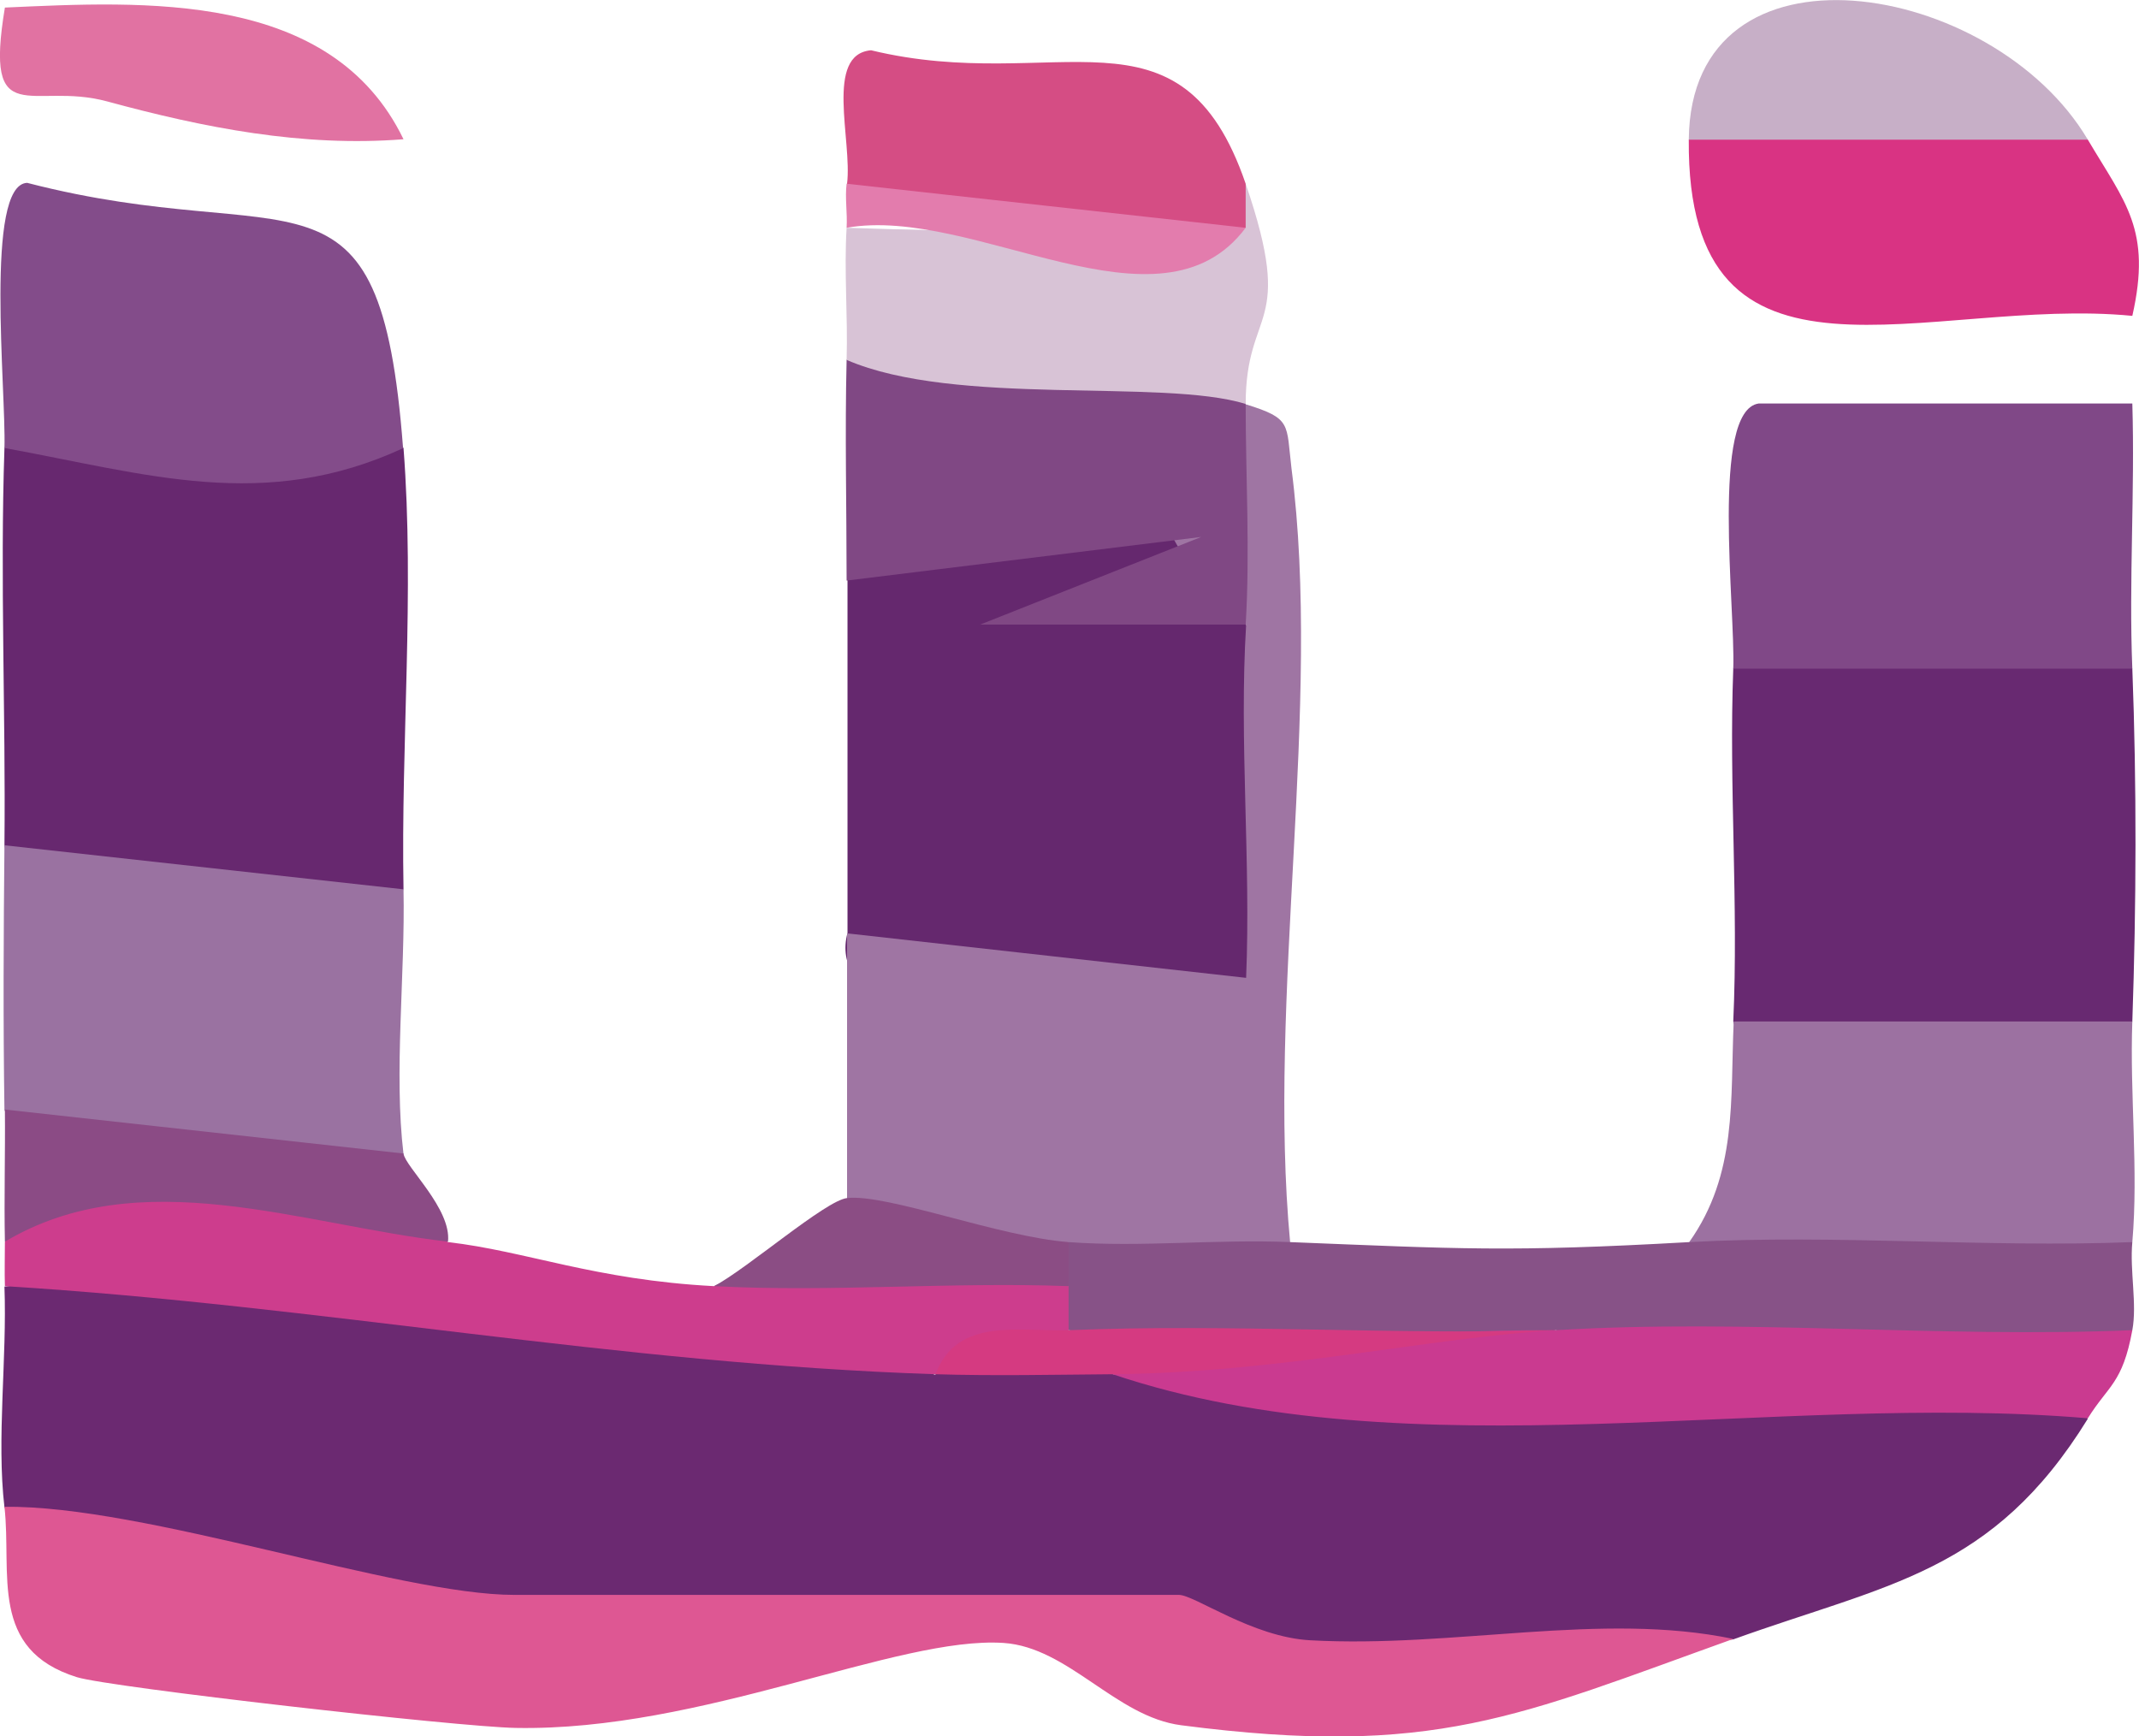
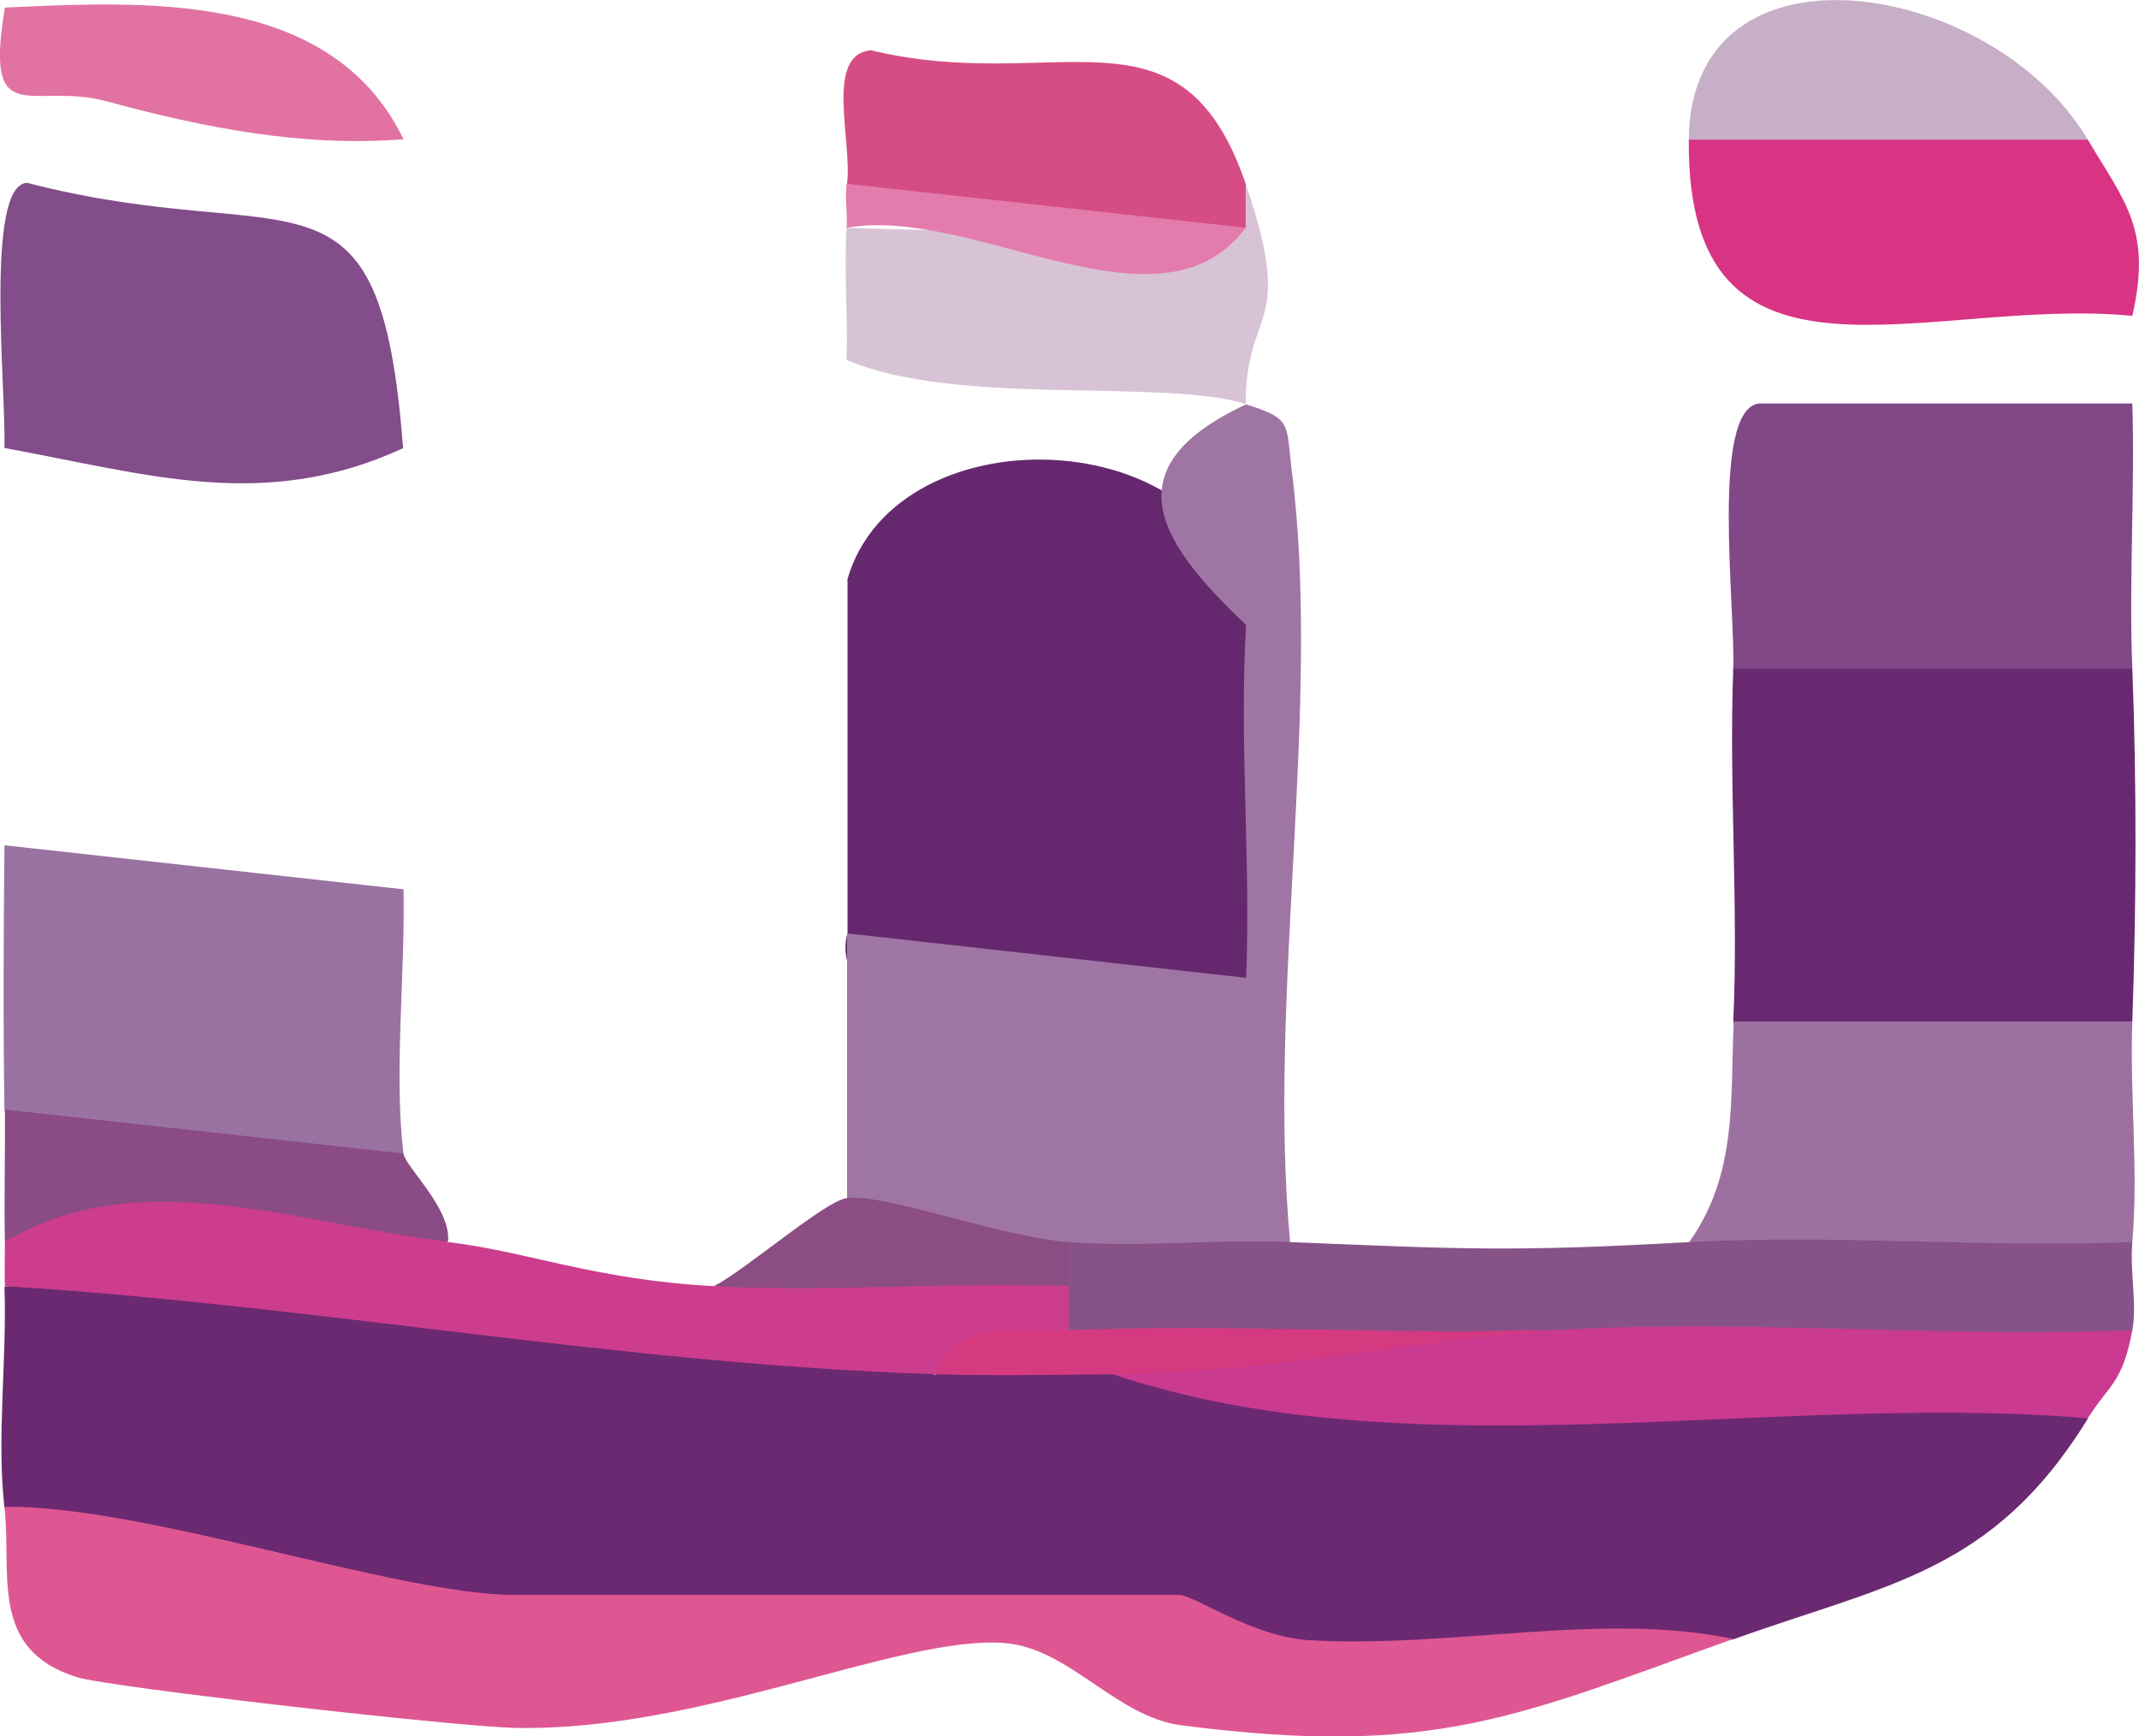
<svg xmlns="http://www.w3.org/2000/svg" id="Layer_2" data-name="Layer 2" viewBox="0 0 48.08 39.03">
  <defs>
    <style>
      .cls-1 {
        fill: #65286e;
      }

      .cls-2 {
        fill: #8b4d84;
      }

      .cls-3 {
        fill: #834c8a;
      }

      .cls-4 {
        fill: #e37cad;
      }

      .cls-5 {
        fill: #d53a81;
      }

      .cls-6 {
        fill: #d93383;
      }

      .cls-7 {
        fill: #682971;
      }

      .cls-8 {
        fill: #9c71a1;
      }

      .cls-9 {
        fill: #de5793;
      }

      .cls-10 {
        fill: #6b2971;
      }

      .cls-11 {
        fill: #804884;
      }

      .cls-12 {
        fill: #d54d84;
      }

      .cls-13 {
        fill: #ca3a90;
      }

      .cls-14 {
        fill: #67286f;
      }

      .cls-15 {
        fill: #c7afc7;
      }

      .cls-16 {
        fill: #9a72a1;
      }

      .cls-17 {
        fill: #875287;
      }

      .cls-18 {
        fill: #8b4b85;
      }

      .cls-19 {
        fill: #e172a2;
      }

      .cls-20 {
        fill: #cd3d8d;
      }

      .cls-21 {
        fill: #d8c3d6;
      }

      .cls-22 {
        fill: #9f75a3;
      }

      .cls-23 {
        fill: #804887;
      }
    </style>
  </defs>
  <g id="Layer_1-2" data-name="Layer 1">
    <g>
      <path class="cls-10" d="M21.03,30.89c1.24-.67,2.76-.78,3.99,0,7.03.15,14.08.15,21.14,0l.77,1c-2.14,3.47-4.5,3.71-7.97,4.96l-9.95,1.08c-2.17,0-3-.7-2.51-2.07l-.29,1.32c-4.51-.68-9.17-.68-14.01,0l-.64-1.32c-1.39,2.4-9.95.74-11.46-1.98-.18-1.54.06-3.34,0-4.96,6.97-.83,13.94-.17,20.92,1.98Z" />
      <path class="cls-9" d="M38.96,36.84c-4.83,1.73-6.72,2.68-12.41,1.94-1.47-.19-2.53-1.75-3.99-1.85-2.39-.16-6.78,1.99-10.97,1.91-1.27-.02-9.11-.91-9.86-1.14-1.99-.62-1.46-2.33-1.63-3.83,3.15-.04,8.84,1.98,11.46,1.98h14.94c.35,0,1.65.95,2.95,1.02,3.23.18,6.55-.65,9.51-.03Z" />
      <path class="cls-1" d="M19.04,13.05c1.1-3.94,8.74-3.59,8.97.99.8,1.73.98,8.24-.01,9.52-.4.51-9.73.31-8.95-2.59,0-2.64,0-5.29,0-7.93Z" />
-       <path class="cls-14" d="M9.07,10.07c.25,3.23-.06,6.65,0,9.91-.83,3-8.54,2.01-8.97-.99.03-2.96-.1-5.96,0-8.92,1.2-2.39,7.25-1.69,8.97,0Z" />
      <path class="cls-7" d="M47.93,15.03c.1,2.61.09,5.32,0,7.93-.48,3.07-8.23,2.93-8.97,0,.12-2.63-.1-5.3,0-7.93.45-3.05,8.19-2.95,8.97,0Z" />
      <path class="cls-22" d="M29,27.92c-.89,1.47-4.16,1.54-4.98,0-1.16.72-4.61.58-4.98-.99v-5.95l8.97,1c.11-2.63-.16-5.31,0-7.93-1.79-1.71-3.19-3.48,0-4.96,1.03.32.9.43,1.02,1.44.69,5.33-.55,11.9-.03,17.4Z" />
      <path class="cls-23" d="M38.96,15.03c.05-1.36-.51-5.8.57-5.96h8.4c.06,1.99-.08,3.99,0,5.96h-8.97Z" />
      <path class="cls-16" d="M9.07,19.99c.04,1.92-.22,4.13,0,5.95-1.68,1-8.21.85-8.97-.99-.03-1.98-.02-3.97,0-5.95l8.97.99Z" />
      <path class="cls-3" d="M9.07,10.07c-3.13,1.45-5.78.58-8.97,0,.04-1.29-.45-5.92.51-5.96,6.03,1.56,7.93-.87,8.45,5.96Z" />
      <path class="cls-8" d="M47.93,22.96c-.06,1.64.14,3.33,0,4.96-2.38,1.69-7.43,1.44-9.96,0,1.09-1.54.92-3.2,1-4.96h8.97Z" />
      <path class="cls-17" d="M29,27.92c3.77.15,4.9.23,8.97,0,3.3-.18,6.66.13,9.96,0-.06.65.11,1.39,0,1.98-3.36,1.52-9.61,1.57-12.95,0-3.74.5-7.39.5-10.96,0-.87-.28-.86-.61,0-.99-.87-.28-.86-.61,0-.99,1.64.12,3.33-.07,4.98,0Z" />
      <path class="cls-20" d="M10.07,27.92c1.75.2,3.3.85,5.98.99,2.54-1.16,5.5-1.33,7.97,0v.99c-.85.39-1.85.72-2.99.99-7.21-.24-13.8-1.54-20.92-1.98-.01-.33,0-.66,0-.99.94-3.14,7.58-1.8,9.96,0Z" />
      <path class="cls-6" d="M46.93,3.14c.84,1.42,1.44,2.02,1,3.96-4.58-.45-10.02,2.23-9.97-3.96,1.79-2.77,6.47-1.5,8.97,0Z" />
-       <path class="cls-11" d="M28,9.08c0,1.64.1,3.32,0,4.96h-5.97s4.97-1.97,4.97-1.97l-7.97.98c0-1.65-.04-3.31,0-4.96,1.13-1.97,8.64-1.26,8.97.99Z" />
      <path class="cls-13" d="M47.93,29.9c-.22,1.2-.54,1.24-1,1.98-7.06-.6-15.19,1.27-21.92-.99,3.2-.67,6.52-1,9.96-.99,4.28-.26,8.66.18,12.95,0Z" />
      <path class="cls-21" d="M28,9.08c-1.88-.58-6.52.07-8.97-.99.03-.99-.06-1.99,0-2.97,2.79.1,5.78.1,8.97,0-.87-.28-.86-.61,0-.99,1.13,3.3,0,2.75,0,4.96Z" />
      <path class="cls-12" d="M19.04,4.13c.12-.97-.51-2.91.54-3,4.17,1.01,6.96-1.26,8.42,3v.99c-2.88.85-6.35-.07-8.97-.99Z" />
      <path class="cls-15" d="M46.93,3.14h-8.97c.04-4.73,6.84-3.6,8.97,0Z" />
      <path class="cls-18" d="M9.07,25.93c.04.3,1.08,1.24,1,1.98-3.31-.38-6.92-1.81-9.96,0-.02-.99.01-1.98,0-2.97l8.97.99Z" />
      <path class="cls-19" d="M9.07,3.13c-2.27.18-4.49-.26-6.66-.85C.71,1.82-.36,3,.11.17,3.23.03,7.45-.22,9.07,3.13Z" />
      <path class="cls-4" d="M28,5.12c-1.93,2.58-6.1-.51-8.97,0,.02-.33-.04-.67,0-.99l8.97.99Z" />
      <path class="cls-2" d="M24.02,27.92v.99c-2.64-.1-5.33.14-7.97,0,.73-.38,2.51-1.93,2.99-1.98.9-.1,3.41.87,4.98.99Z" />
      <path class="cls-5" d="M24.02,29.9c3.63-.15,7.32.11,10.96,0-2.88.17-6.16.95-9.96.99-1.32.01-2.66.04-3.99,0,.48-1.3,1.9-.95,2.99-.99Z" />
    </g>
  </g>
</svg>